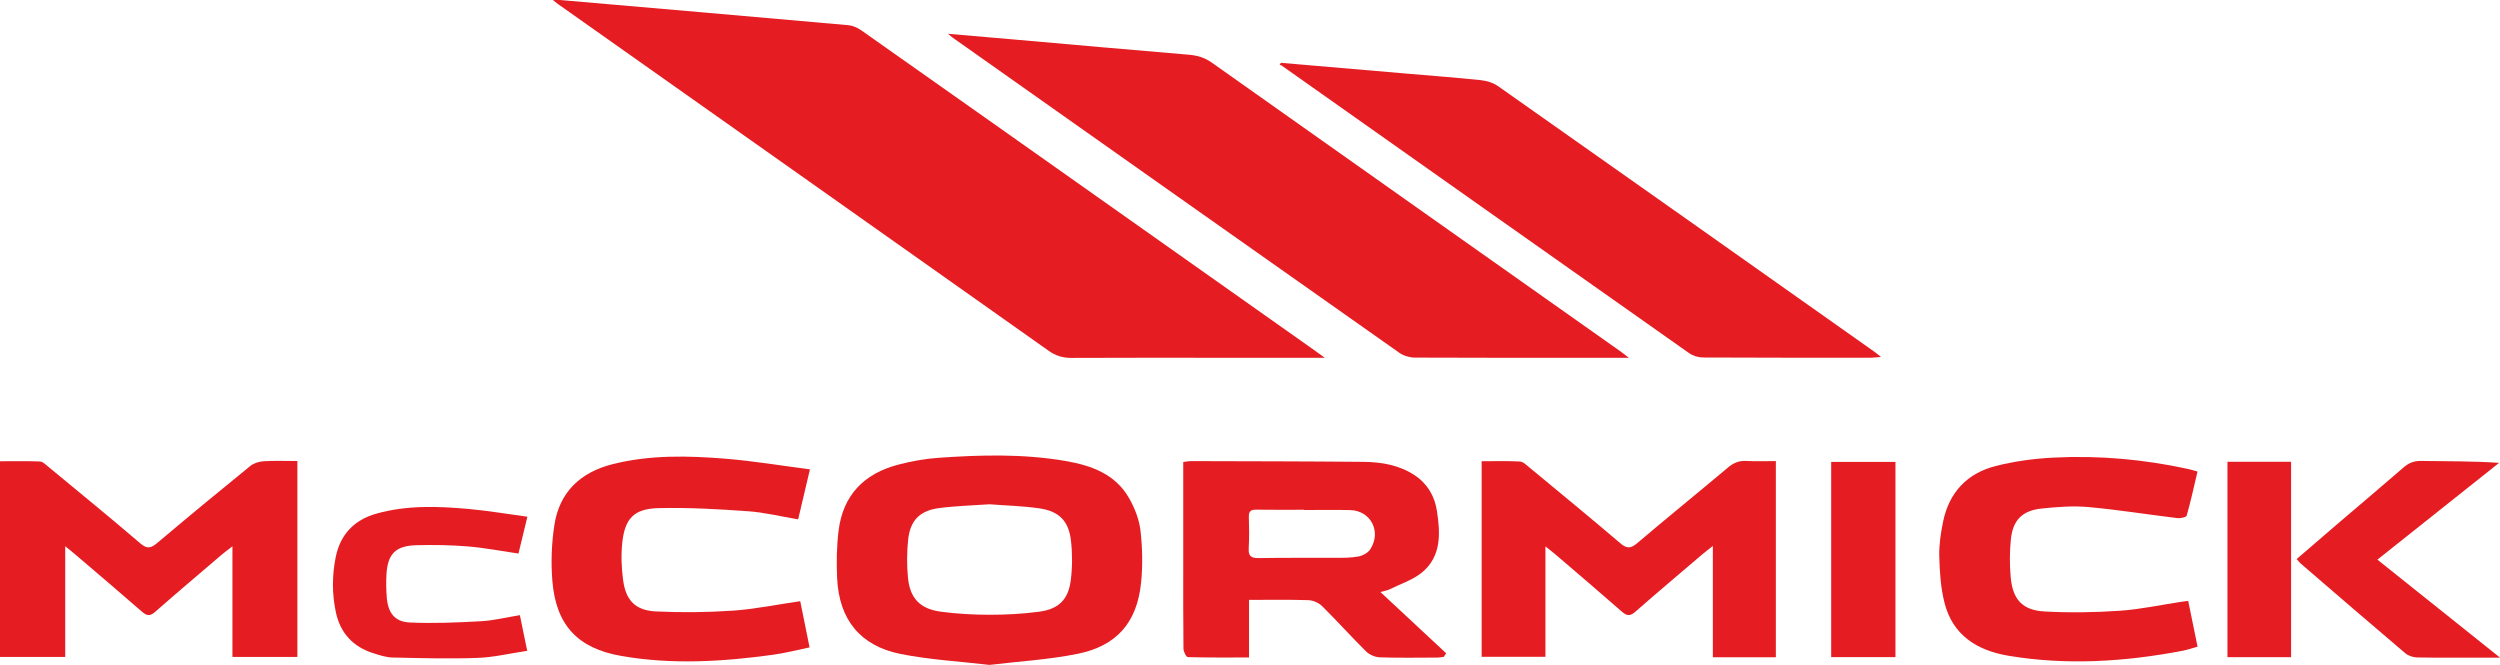
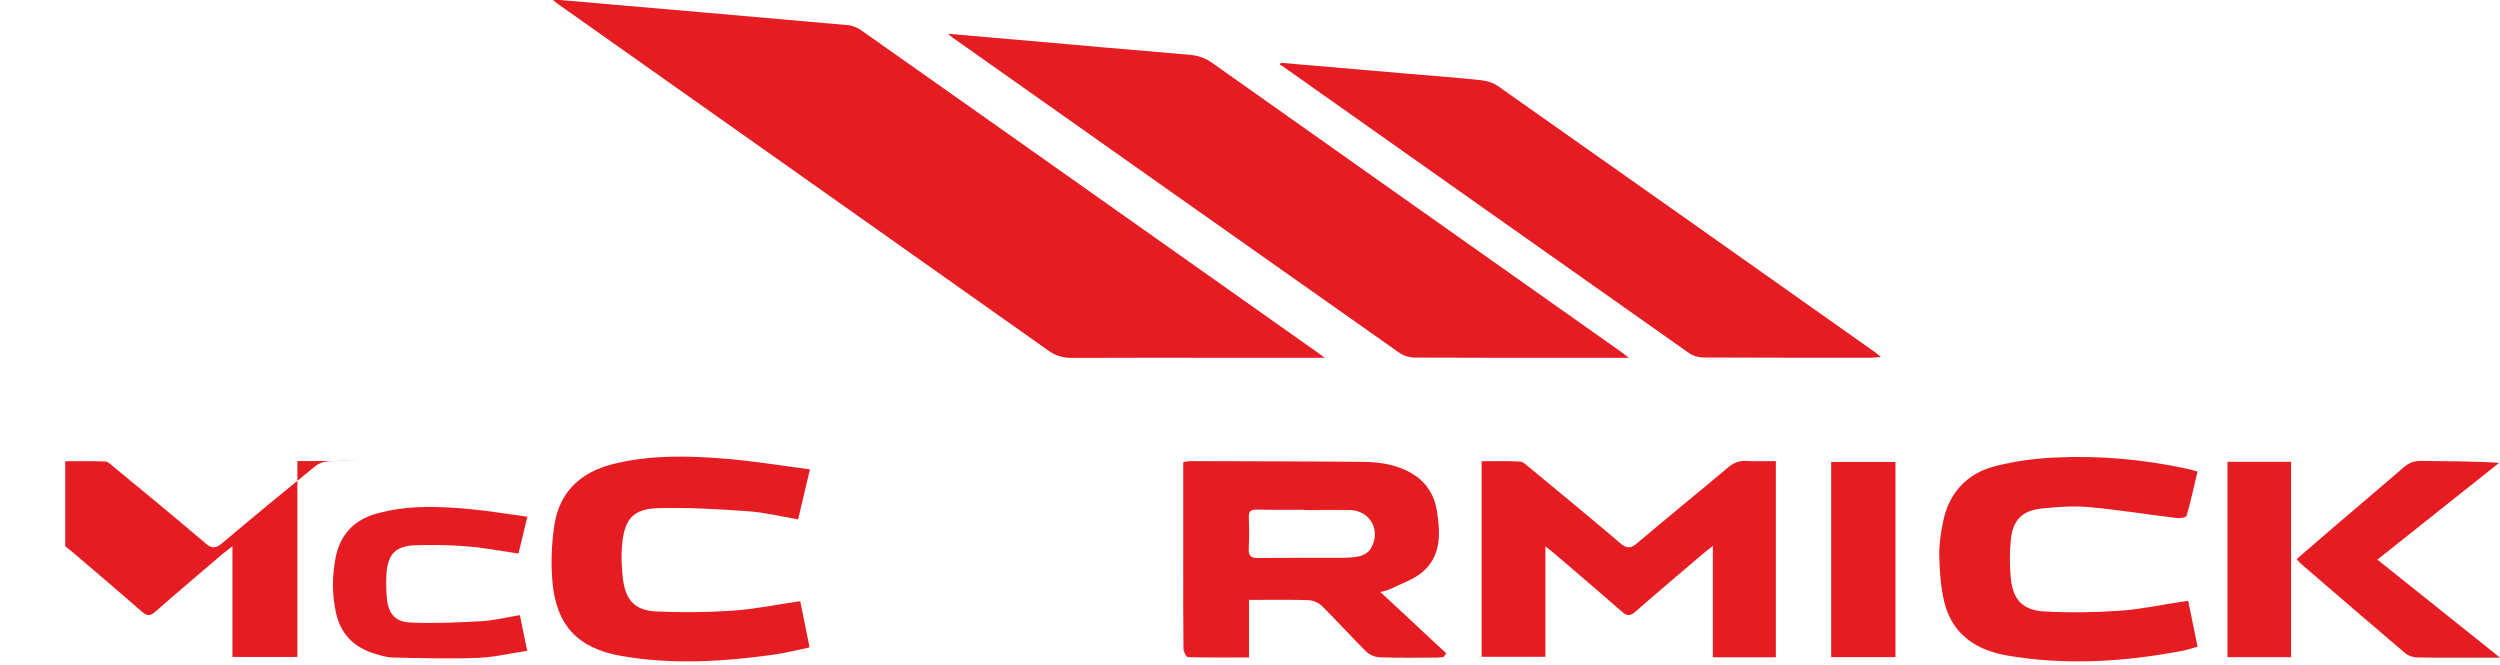
<svg xmlns="http://www.w3.org/2000/svg" id="Calque_2" data-name="Calque 2" viewBox="0 0 1405.68 373.85">
  <defs>
    <style>
      .cls-1 {
        fill: #e51d22;
        stroke-width: 0px;
      }
    </style>
  </defs>
  <g id="Calque_1-2" data-name="Calque 1">
    <g>
      <path class="cls-1" d="M744.87,201.17c-20.21,0-38.84,0-57.46,0-28.32,0-56.64-.08-84.96.07-4.89.03-8.89-1.22-12.92-4.08C497.66,132.15,405.71,67.24,313.77,2.3c-.67-.47-1.3-1.01-2.89-2.27,2.11,0,3.28-.09,4.43.01,53.92,4.67,107.84,9.32,161.74,14.13,2.48.22,5.13,1.42,7.2,2.87,48.07,33.83,96.06,67.76,144.07,101.67,37.13,26.23,74.25,52.46,111.37,78.69,1.33.94,2.64,1.91,5.18,3.76Z" />
      <path class="cls-1" d="M915.87,201.18c-5.95,0-10.43,0-14.9,0-35.15,0-70.31.07-105.46-.11-2.93-.02-6.32-1.03-8.71-2.71-83.74-58.96-167.39-118.05-251.05-177.13-.65-.46-1.25-1.01-2.75-2.23,13.18,1.13,25.3,2.16,37.43,3.23,32.68,2.86,65.35,5.82,98.04,8.54,4.82.4,8.92,1.63,12.9,4.45,76.53,54.16,153.13,108.22,229.71,162.31,1.21.85,2.36,1.79,4.79,3.65Z" />
      <path class="cls-1" d="M720.23,35.32c23.88,2.05,47.77,4.1,71.65,6.15,13.61,1.17,27.23,2.17,40.8,3.61,3.3.35,6.91,1.45,9.59,3.33,70.55,49.65,141,99.45,211.45,149.23,1.05.74,2.03,1.58,3.91,3.06-2.49.2-4.03.43-5.57.43-31.49,0-62.98.05-94.48-.12-2.62-.01-5.66-.92-7.79-2.42-76.38-53.8-152.68-107.73-228.99-161.62-.39-.27-.87-.42-1.31-.62l.73-1.02Z" />
-       <path class="cls-1" d="M556.31,373.85c-16.79-1.98-33.67-2.87-50.06-6.17-22.73-4.59-34.52-19.5-35.56-42.64-.39-8.77-.26-17.67.78-26.37,2.4-20.18,14.34-32.44,33.71-37.44,7.22-1.87,14.68-3.26,22.11-3.79,23.96-1.71,47.96-2.34,71.77,1.75,14.46,2.48,28.06,7.29,35.83,20.97,3.14,5.53,5.65,11.94,6.37,18.19,1.11,9.68,1.32,19.65.33,29.34-2.28,22.27-13.61,35.46-35.67,39.94-16.23,3.29-32.93,4.22-49.6,6.23ZM556.35,283.54c-9.63.69-19.13.91-28.5,2.17-10.71,1.44-16.07,6.95-17.21,17.62-.76,7.05-.79,14.29-.13,21.35,1.1,11.76,6.81,17.71,18.61,19.27,9.04,1.2,18.22,1.71,27.34,1.71,9.29,0,18.64-.49,27.84-1.72,10.99-1.47,16.41-6.82,17.78-17.76.92-7.35.94-14.99.07-22.35-1.29-10.94-6.71-16.39-17.61-17.98-9.35-1.36-18.86-1.59-28.19-2.31Z" />
-       <path class="cls-1" d="M167.21,259.23v110.14h-36.52v-62.21c-2.73,2.13-4.39,3.33-5.94,4.65-12.54,10.71-25.14,21.34-37.52,32.23-2.93,2.57-4.72,2.25-7.48-.16-12.53-10.96-25.25-21.71-37.91-32.53-1.33-1.14-2.71-2.22-5.17-4.23v62.26H0v-110.03c7.59,0,15.05-.17,22.49.13,1.55.06,3.15,1.71,4.54,2.85,17.33,14.32,34.75,28.54,51.83,43.16,3.83,3.28,5.99,2.8,9.52-.18,17.3-14.61,34.77-29.03,52.35-43.31,1.98-1.61,5-2.5,7.61-2.66,6.11-.38,12.25-.12,18.86-.12Z" />
+       <path class="cls-1" d="M167.21,259.23v110.14h-36.52v-62.21c-2.73,2.13-4.39,3.33-5.94,4.65-12.54,10.71-25.14,21.34-37.52,32.23-2.93,2.57-4.72,2.25-7.48-.16-12.53-10.96-25.25-21.71-37.91-32.53-1.33-1.14-2.71-2.22-5.17-4.23v62.26v-110.03c7.59,0,15.05-.17,22.49.13,1.55.06,3.15,1.71,4.54,2.85,17.33,14.32,34.75,28.54,51.83,43.16,3.83,3.28,5.99,2.8,9.52-.18,17.3-14.61,34.77-29.03,52.35-43.31,1.98-1.61,5-2.5,7.61-2.66,6.11-.38,12.25-.12,18.86-.12Z" />
      <path class="cls-1" d="M998.53,369.57h-35.44v-62.6c-2.71,2.15-4.24,3.29-5.69,4.52-12.67,10.8-25.41,21.53-37.93,32.5-2.88,2.53-4.71,2.4-7.5-.05-12.39-10.87-24.96-21.54-37.47-32.27-1.48-1.27-3.05-2.45-5.55-4.45v62.09h-35.86v-109.97c7.25,0,14.38-.23,21.49.16,1.85.1,3.74,2,5.37,3.35,17.07,14.12,34.18,28.18,51.04,42.54,3.63,3.09,5.83,3.18,9.53.04,16.87-14.34,34.09-28.27,51.04-42.52,3.13-2.63,6.23-3.97,10.35-3.73,5.43.31,10.89.08,16.61.08v110.31Z" />
      <path class="cls-1" d="M665.29,259.8c1.74-.24,2.87-.53,4-.53,32.47.1,64.95.1,97.42.42,10.06.1,19.96,1.77,28.63,7.47,7.23,4.75,11.32,11.73,12.61,20.14,1.91,12.47,2.57,25.2-8.06,34.29-5.23,4.47-12.39,6.68-18.72,9.84-1.13.56-2.46.72-5.01,1.44,12.79,11.91,24.89,23.19,37,34.46-.47.68-.95,1.35-1.42,2.03-1.16.13-2.32.37-3.48.38-10.83.03-21.66.23-32.47-.14-2.63-.09-5.81-1.47-7.68-3.32-8.4-8.31-16.29-17.13-24.68-25.44-1.88-1.86-5.04-3.29-7.67-3.38-10.93-.37-21.88-.16-33.47-.16v32.39c-11.91,0-23.18.11-34.43-.21-.89-.03-2.41-3.07-2.43-4.73-.19-16.15-.12-32.31-.12-48.47,0-16.66,0-33.31,0-49.97,0-2.13,0-4.26,0-6.51ZM733.17,286.77v-.15c-8.98,0-17.97.08-26.95-.05-3.01-.04-4.12,1-4.03,4.05.17,5.82.27,11.66-.06,17.46-.25,4.27.97,5.8,5.51,5.72,14.63-.28,29.28-.07,43.92-.15,4.15-.02,8.38.01,12.41-.79,2.37-.47,5.2-2.02,6.47-3.97,6.48-9.93.31-21.82-11.31-22.08-8.65-.2-17.3-.04-25.95-.04Z" />
      <path class="cls-1" d="M449.95,338.03c1.72,8.51,3.39,16.79,5.25,25.98-7,1.44-13.55,3.17-20.22,4.09-28.48,3.96-57.04,5.7-85.57.74-24.59-4.27-36.84-17.35-38.84-42.33-.83-10.34-.43-21.01,1.14-31.27,2.85-18.6,14.68-29.69,32.7-34.24,21.14-5.35,42.66-4.8,64.1-3.03,15.38,1.27,30.65,3.83,46.9,5.93-2.39,10.14-4.46,18.94-6.63,28.12-9.68-1.62-18.93-3.92-28.3-4.58-16.73-1.18-33.55-2.15-50.3-1.73-13.68.34-18.83,5.82-20.27,19.3-.75,7.04-.49,14.35.48,21.37,1.56,11.32,6.99,16.86,18.41,17.41,14.42.69,28.96.54,43.37-.45,12.4-.86,24.68-3.41,37.76-5.32Z" />
      <path class="cls-1" d="M1230.36,337.87c1.73,8.47,3.42,16.73,5.27,25.74-2.98.82-5.75,1.8-8.6,2.34-32.46,6.17-65.09,8.24-97.84,2.74-17.43-2.93-31.2-11.45-35.83-29.67-2.15-8.44-2.73-17.41-2.96-26.17-.17-6.58.85-13.3,2.2-19.78,3.37-16.15,13.43-26.87,29.19-30.95,10.7-2.77,21.91-4.27,32.97-4.83,25.38-1.28,50.58.96,75.46,6.38,1.6.35,3.17.86,5.38,1.47-1.99,8.44-3.78,16.68-6.08,24.76-.26.93-3.5,1.63-5.23,1.42-16.67-2.01-33.27-4.7-49.98-6.21-8.71-.79-17.66-.08-26.4.83-10.85,1.14-16.16,6.5-17.26,17.37-.72,7.06-.73,14.31-.08,21.38,1.15,12.41,6.59,18.43,18.96,19.12,14.08.79,28.3.56,42.37-.4,11.59-.79,23.06-3.3,34.58-5.04,1.12-.17,2.24-.29,3.87-.5Z" />
      <path class="cls-1" d="M1291.34,314.34c8.13-7,16.02-13.83,23.95-20.61,12.03-10.28,24.14-20.45,36.08-30.83,2.93-2.55,5.87-3.79,9.84-3.73,14.47.21,28.94.08,43.98,1.07-22.61,17.98-45.22,35.97-68.44,54.43,22.89,18.29,45.31,36.21,68.95,55.1-4.14,0-6.86,0-9.58,0-12.33,0-24.66.12-36.98-.1-2.27-.04-5-.91-6.7-2.36-19.69-16.69-39.22-33.56-58.78-50.41-.73-.63-1.3-1.43-2.31-2.56Z" />
      <path class="cls-1" d="M296.54,290.53c-1.87,7.71-3.43,14.13-5.02,20.72-9.74-1.42-19.04-3.24-28.43-4.01-9.6-.79-19.3-.93-28.94-.68-11.75.3-16.21,4.89-16.86,16.51-.24,4.3-.16,8.66.19,12.95.69,8.48,4.41,13.58,12.8,13.98,13.4.64,26.89.03,40.31-.71,7.09-.39,14.1-2.17,21.72-3.41,1.32,6.41,2.6,12.68,4.12,20.06-9.68,1.44-18.79,3.66-27.98,3.99-15.93.57-31.9.12-47.84-.23-3.58-.08-7.2-1.32-10.68-2.41-11.46-3.61-18.6-11.33-21.1-23.12-2.17-10.23-2.14-20.51-.1-30.76,2.56-12.83,10.32-21.04,22.81-24.58,17.14-4.84,34.65-4.22,52.1-2.64,10.73.97,21.39,2.79,32.9,4.34Z" />
      <path class="cls-1" d="M1029.63,369.48v-109.76h36.13v109.76h-36.13Z" />
      <path class="cls-1" d="M1288.21,369.51h-35.77v-109.87h35.77v109.87Z" />
    </g>
  </g>
</svg>